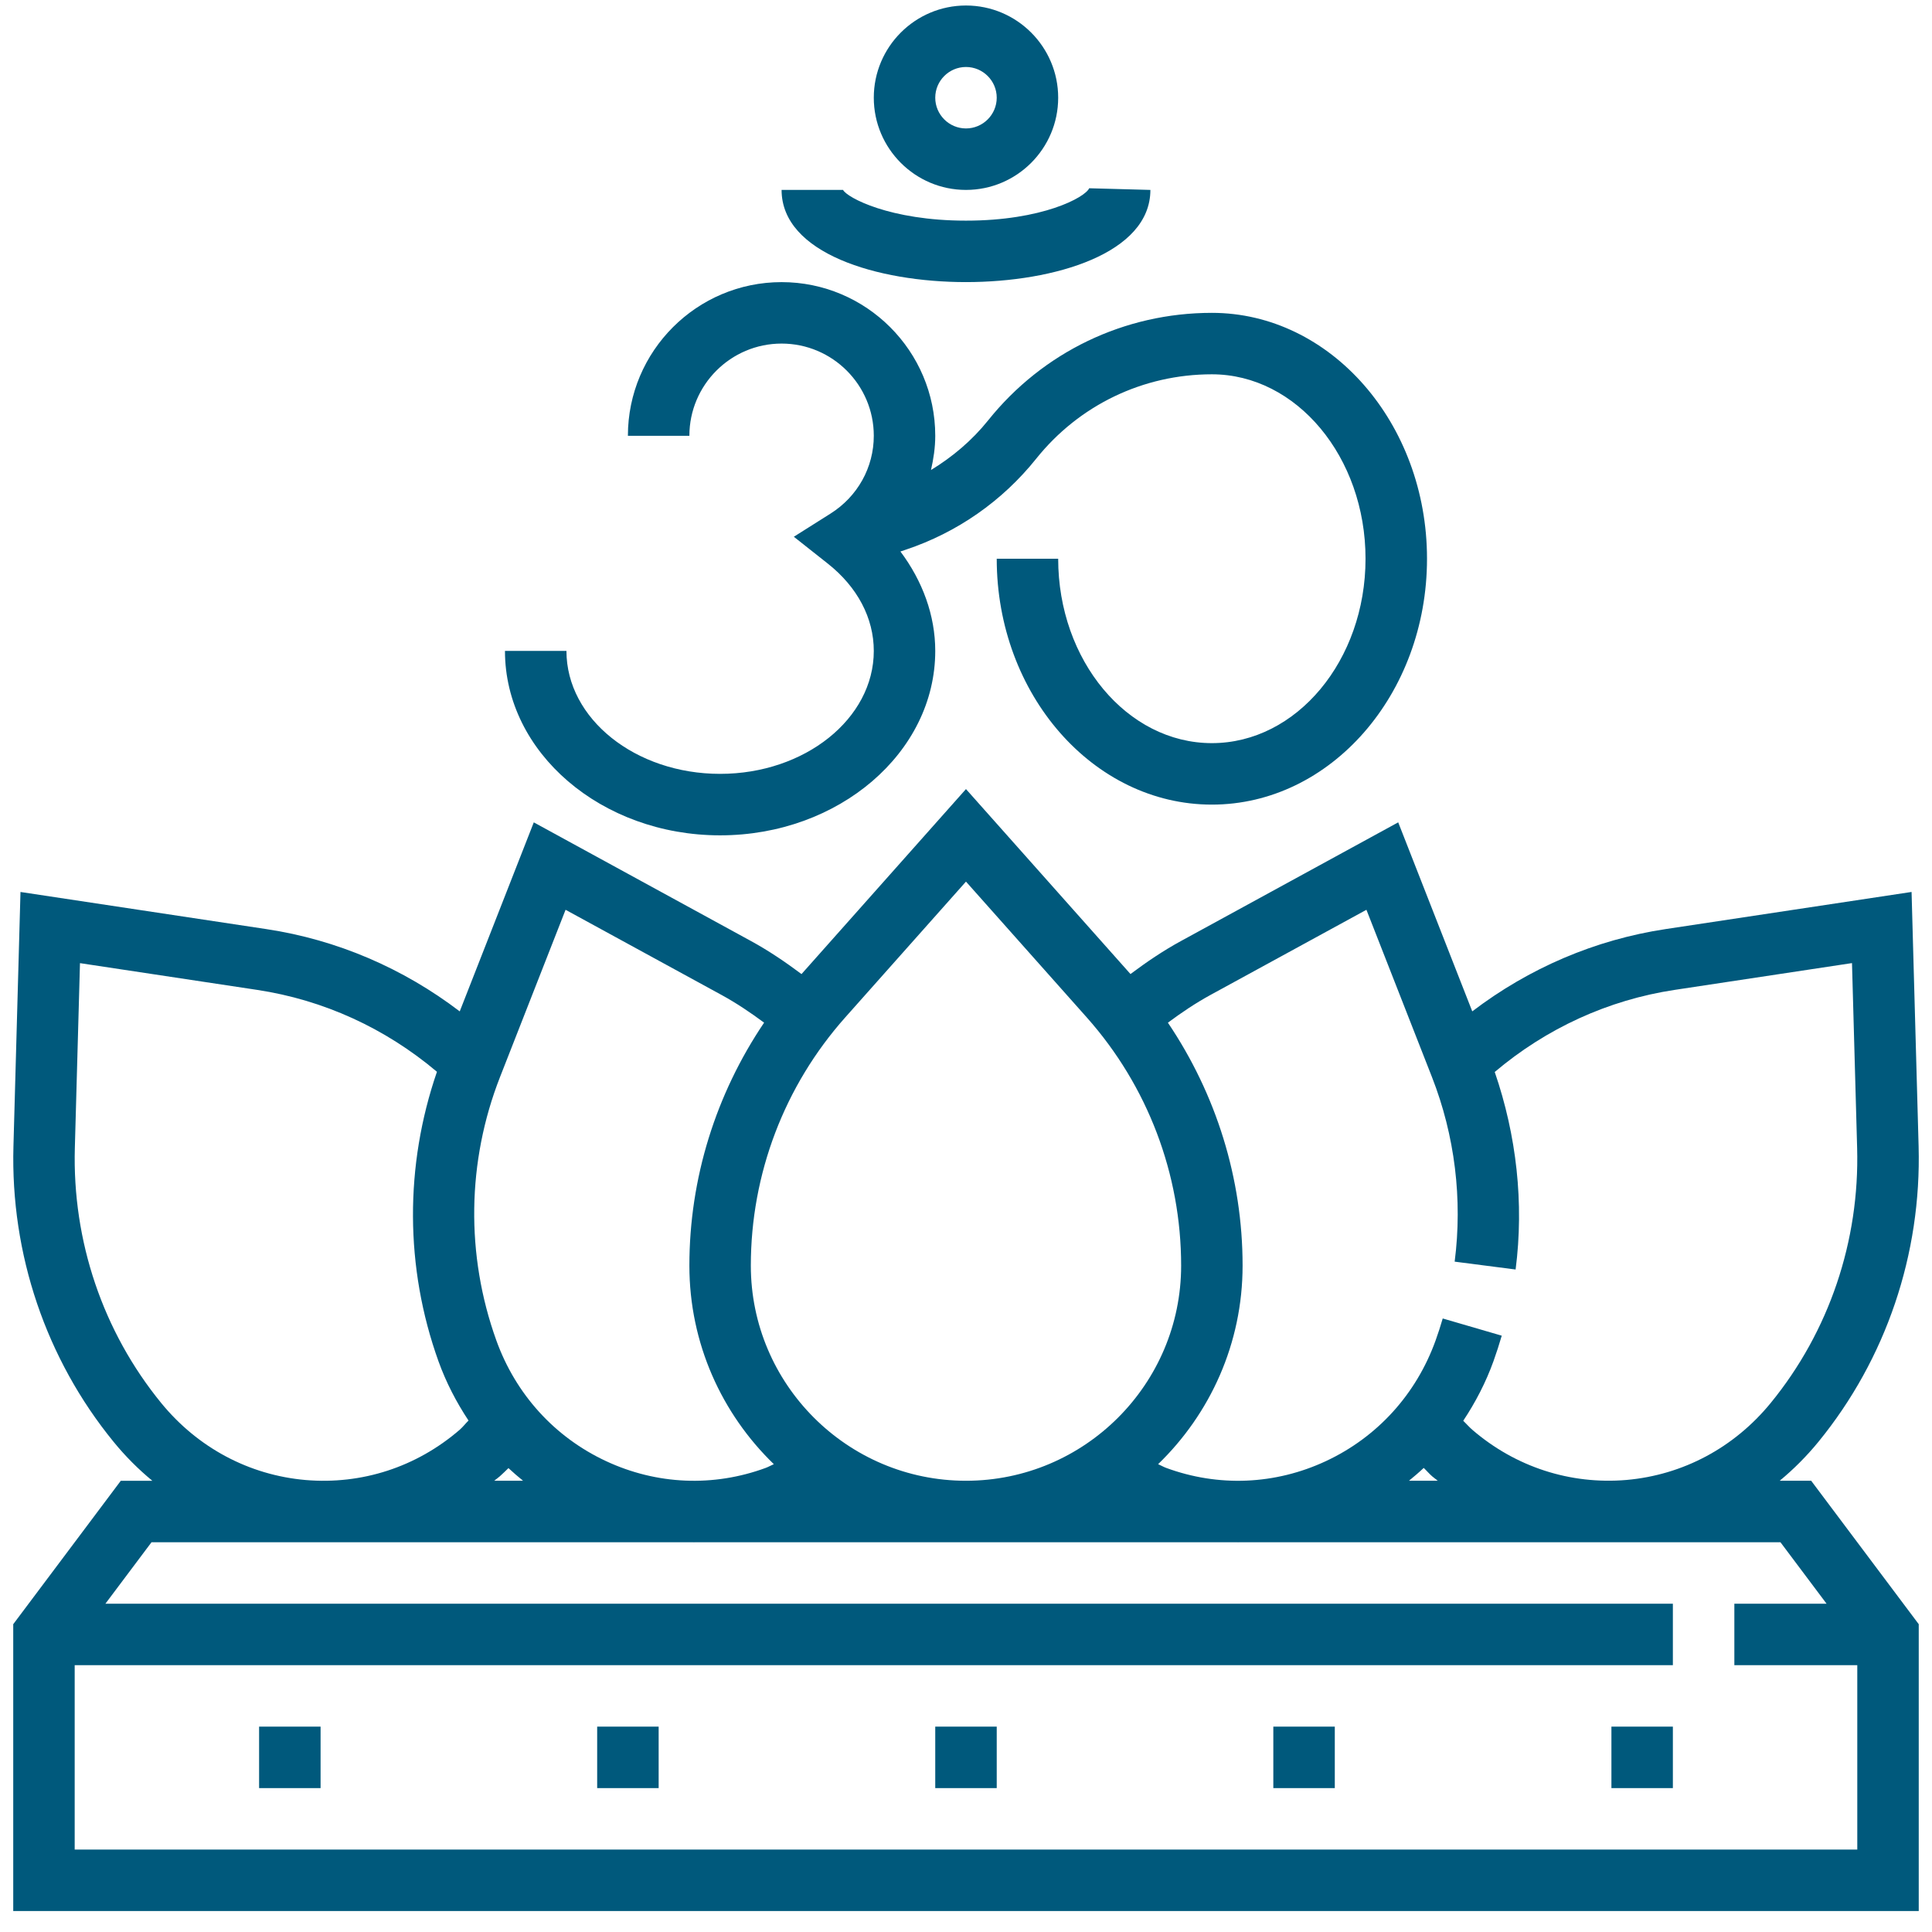
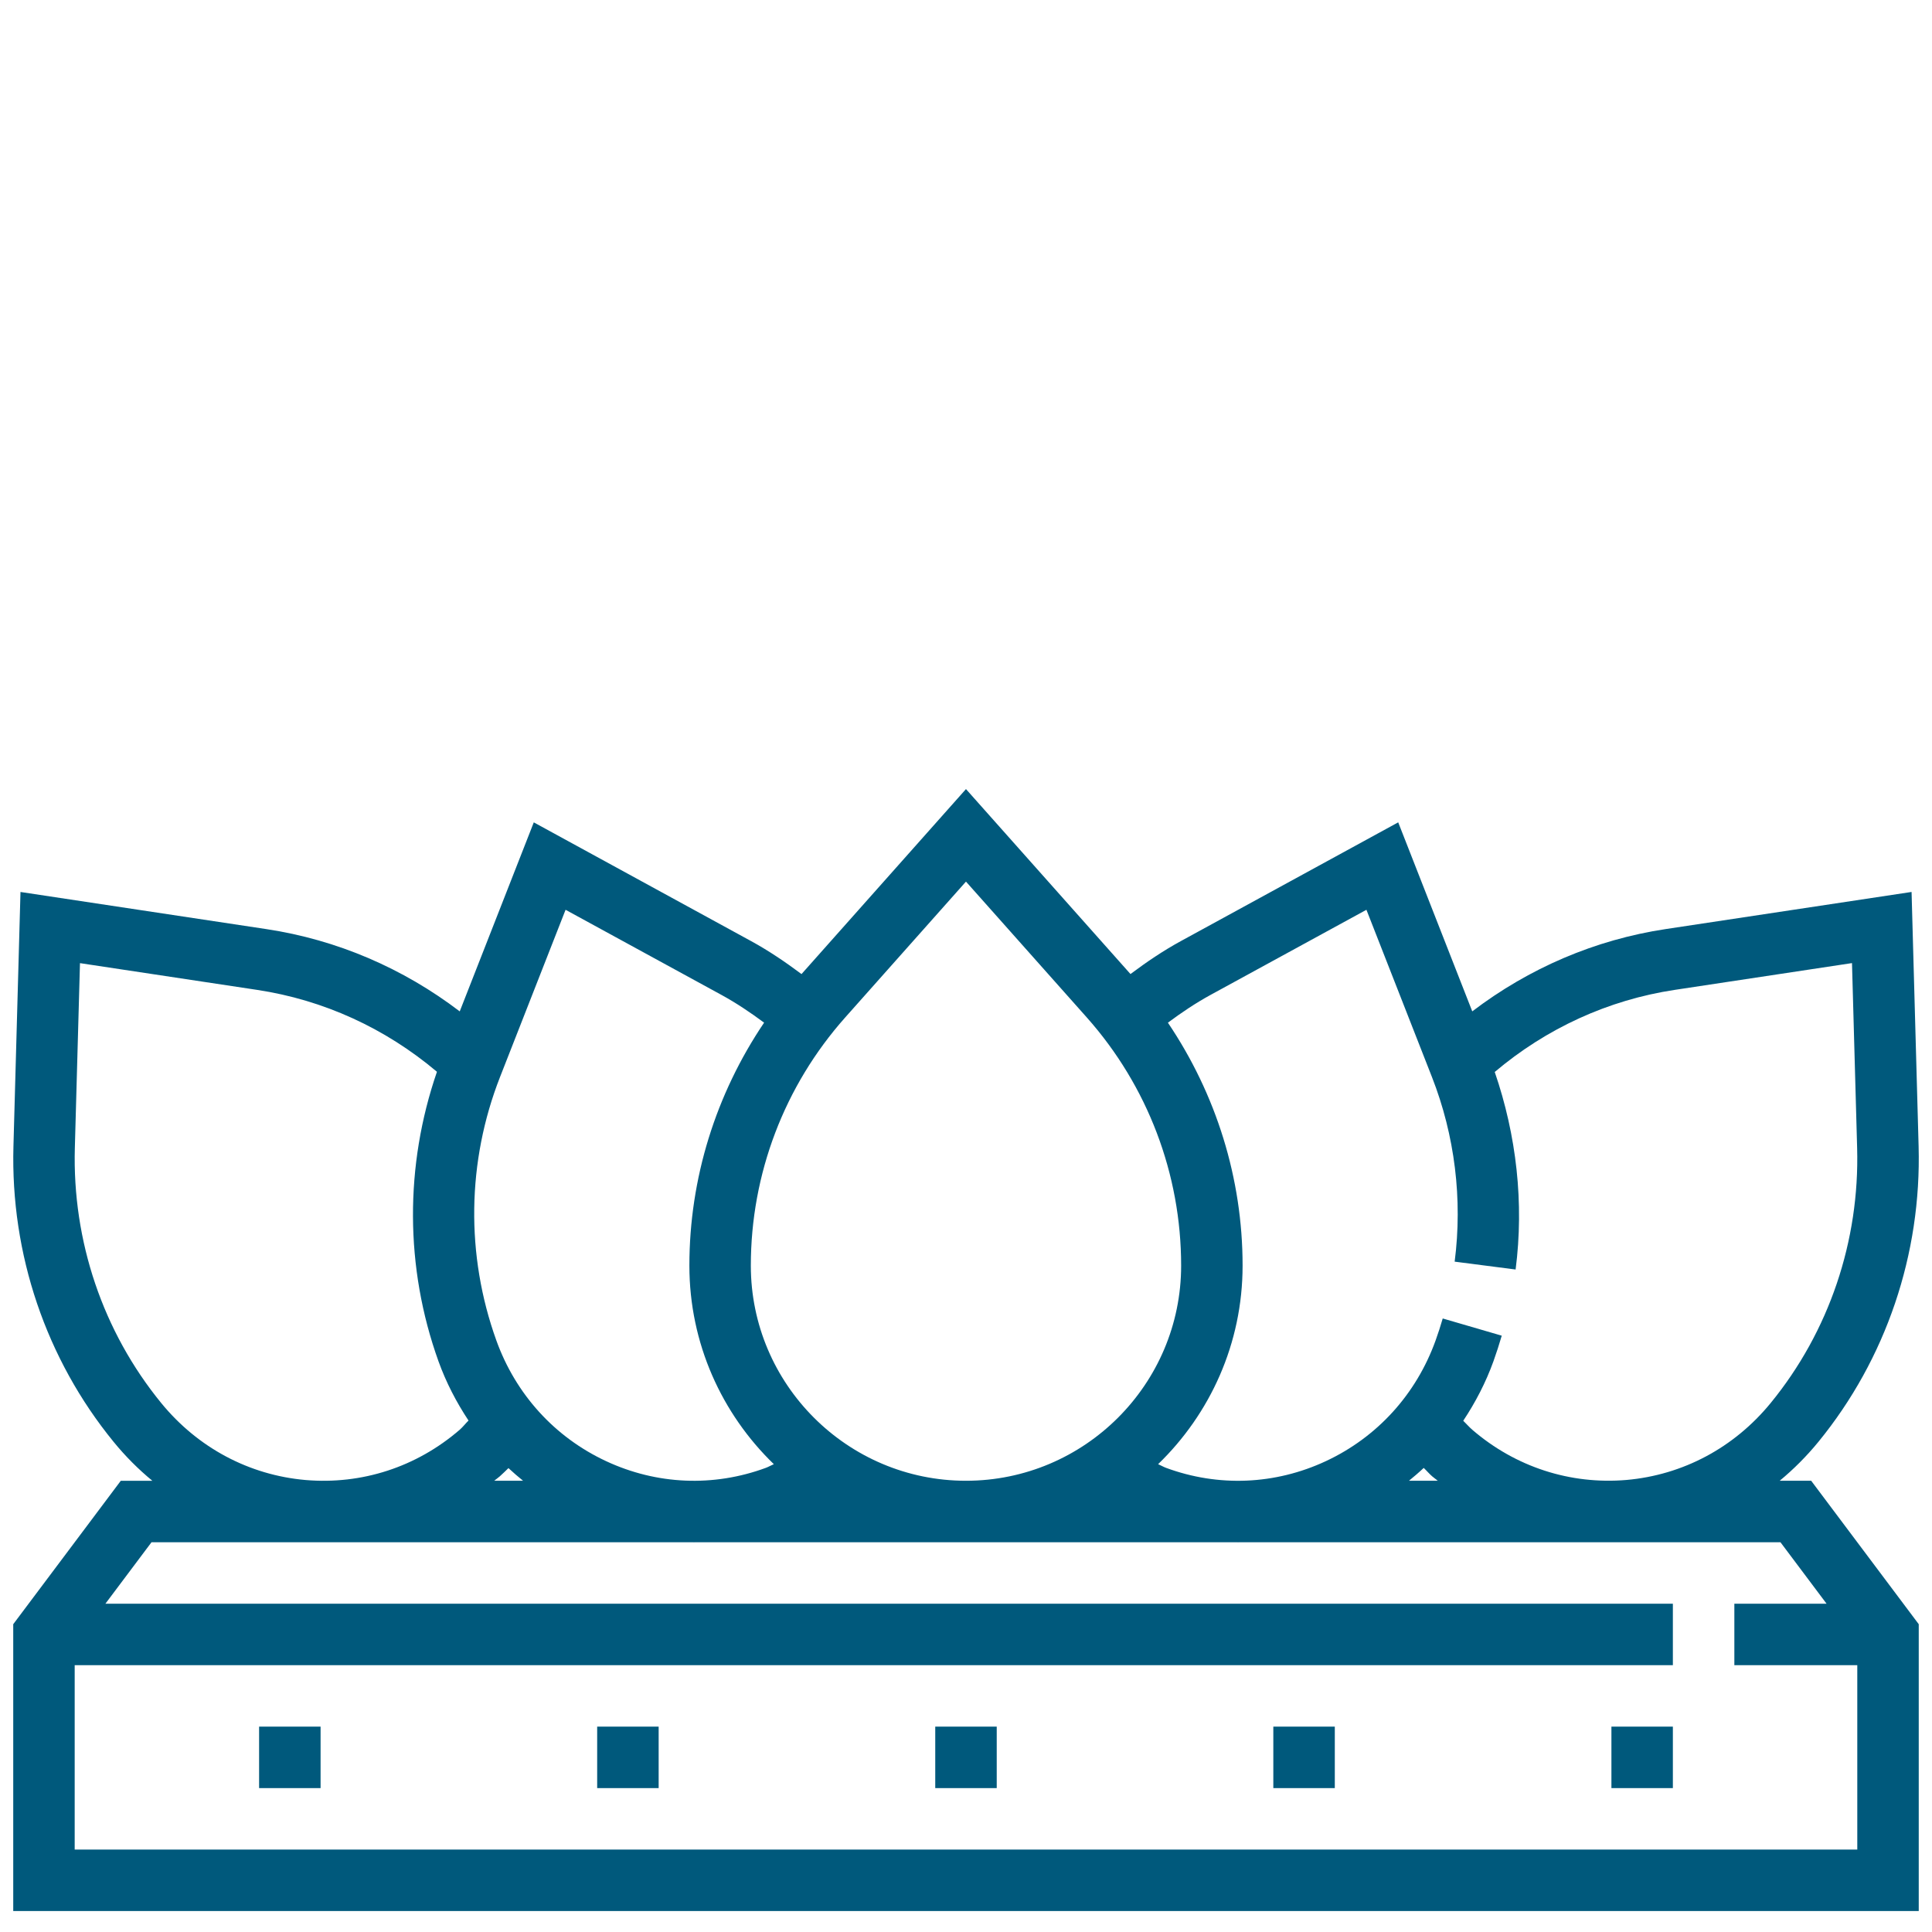
<svg xmlns="http://www.w3.org/2000/svg" width="73" height="73" viewBox="0 0 73 73" fill="none">
  <path d="M68.435 55.95H67.245C67.773 55.514 68.263 55.023 68.708 54.479C71.263 51.351 72.606 47.386 72.494 43.309L72.228 33.702L62.936 35.105C60.267 35.508 57.774 36.581 55.629 38.214L52.831 31.072L44.616 35.56C43.952 35.922 43.323 36.349 42.715 36.804L36.499 29.815L30.285 36.805C29.677 36.351 29.049 35.925 28.384 35.561L20.169 31.073L17.371 38.215C15.227 36.582 12.735 35.509 10.065 35.106L0.774 33.703L0.508 43.31C0.394 47.387 1.739 51.352 4.293 54.48C4.738 55.025 5.228 55.516 5.757 55.951H4.564L0.5 61.37V72.208H72.499V61.37L68.435 55.95ZM53.795 55.465C53.905 55.568 54.004 55.688 54.117 55.785C54.185 55.843 54.257 55.893 54.327 55.95H53.237C53.428 55.793 53.616 55.634 53.795 55.465ZM45.728 37.599L51.63 34.376L54.105 40.693C54.971 42.901 55.267 45.314 54.964 47.671L57.267 47.968C57.591 45.454 57.3 42.895 56.478 40.504C58.433 38.853 60.766 37.782 63.281 37.402L69.977 36.39L70.171 43.372C70.269 46.891 69.11 50.314 66.908 53.008C65.527 54.699 63.589 55.733 61.452 55.92C59.333 56.099 57.266 55.432 55.632 54.025C55.511 53.92 55.404 53.795 55.288 53.683C55.749 52.989 56.139 52.241 56.43 51.434C56.544 51.114 56.649 50.792 56.743 50.468L54.513 49.818C54.432 50.097 54.342 50.375 54.244 50.648C53.511 52.684 52.039 54.303 50.097 55.209C48.184 56.102 46.039 56.193 44.058 55.462C43.955 55.424 43.861 55.366 43.759 55.323C45.724 53.422 46.951 50.764 46.951 47.821C46.951 44.526 45.951 41.342 44.129 38.642C44.641 38.261 45.17 37.905 45.728 37.599ZM36.499 33.311L41.065 38.445C43.363 41.031 44.629 44.361 44.629 47.821C44.629 52.302 40.982 55.95 36.499 55.95C32.017 55.95 28.37 52.302 28.37 47.821C28.37 44.361 29.636 41.031 31.934 38.446L36.499 33.311ZM21.37 34.376L27.272 37.599C27.831 37.905 28.359 38.261 28.871 38.641C27.048 41.342 26.048 44.526 26.048 47.821C26.048 50.764 27.275 53.422 29.239 55.323C29.137 55.365 29.042 55.424 28.938 55.462C26.957 56.193 24.813 56.101 22.901 55.209C20.959 54.304 19.487 52.684 18.754 50.648C17.593 47.422 17.642 43.885 18.894 40.693L21.37 34.376ZM2.828 43.373L3.022 36.392L9.718 37.403C12.23 37.783 14.559 38.851 16.51 40.497C15.29 44.041 15.296 47.895 16.568 51.436C16.857 52.239 17.245 52.983 17.703 53.675C17.586 53.789 17.489 53.92 17.365 54.027C15.733 55.434 13.672 56.102 11.546 55.922C9.409 55.735 7.472 54.702 6.09 53.011C3.888 50.314 2.73 46.892 2.828 43.373ZM18.882 55.785C18.997 55.686 19.101 55.576 19.212 55.472C19.389 55.638 19.575 55.796 19.763 55.949H18.674C18.742 55.894 18.814 55.844 18.882 55.785ZM2.822 69.885V62.918H63.209V60.595H3.983L5.725 58.273H12.215C12.223 58.273 12.232 58.274 12.24 58.274C12.248 58.274 12.258 58.273 12.266 58.273H26.176C26.19 58.273 26.203 58.275 26.217 58.275C26.235 58.275 26.251 58.273 26.268 58.273H46.73C46.748 58.273 46.764 58.275 46.782 58.275C46.795 58.275 46.809 58.273 46.823 58.273H60.733C60.741 58.273 60.751 58.274 60.759 58.274C60.767 58.274 60.775 58.273 60.784 58.273H67.274L69.016 60.595H65.532V62.918H70.177V69.885H2.822Z" fill="#00597C" />
  <path d="M37.661 65.24H35.338V67.563H37.661V65.24Z" fill="#00597C" />
  <path d="M50.435 65.24H48.112V67.563H50.435V65.24Z" fill="#00597C" />
-   <path d="M63.209 65.24H60.887V67.563H63.209V65.24Z" fill="#00597C" />
+   <path d="M63.209 65.24H60.887V67.563H63.209Z" fill="#00597C" />
  <path d="M12.113 65.24H9.79V67.563H12.113V65.24Z" fill="#00597C" />
  <path d="M24.887 65.24H22.564V67.563H24.887V65.24Z" fill="#00597C" />
-   <path d="M27.209 31.563C31.692 31.563 35.338 28.438 35.338 24.595C35.338 23.252 34.858 21.953 34.022 20.838L34.219 20.772C36.163 20.124 37.869 18.935 39.15 17.335C40.772 15.306 43.192 14.143 45.79 14.143C48.991 14.143 51.596 17.269 51.596 21.111C51.596 24.954 48.991 28.079 45.79 28.079C42.588 28.079 39.983 24.954 39.983 21.111H37.661C37.661 26.234 41.307 30.402 45.79 30.402C50.272 30.402 53.919 26.234 53.919 21.111C53.919 15.989 50.272 11.821 45.79 11.821C42.484 11.821 39.403 13.302 37.336 15.884C36.73 16.64 35.993 17.262 35.177 17.76C35.273 17.339 35.338 16.91 35.338 16.466C35.338 13.264 32.733 10.66 29.532 10.66C26.33 10.66 23.725 13.264 23.725 16.466H26.048C26.048 14.545 27.611 12.982 29.532 12.982C31.453 12.982 33.016 14.545 33.016 16.466C33.016 17.66 32.405 18.76 31.382 19.405L29.995 20.281L31.281 21.298C32.399 22.183 33.016 23.354 33.016 24.595C33.016 27.157 30.411 29.24 27.209 29.24C24.007 29.24 21.403 27.157 21.403 24.595H19.08C19.08 28.438 22.727 31.563 27.209 31.563Z" fill="#00597C" />
-   <path d="M36.499 10.659C39.856 10.659 43.467 9.569 43.467 7.176L41.155 7.113C40.999 7.461 39.384 8.337 36.499 8.337C33.615 8.337 32 7.461 31.854 7.176H29.532C29.532 9.569 33.143 10.659 36.499 10.659Z" fill="#00597C" />
-   <path d="M36.499 7.176C38.42 7.176 39.983 5.613 39.983 3.692C39.983 1.771 38.42 0.208 36.499 0.208C34.579 0.208 33.016 1.771 33.016 3.692C33.016 5.613 34.579 7.176 36.499 7.176ZM36.499 2.531C37.139 2.531 37.661 3.052 37.661 3.692C37.661 4.332 37.139 4.853 36.499 4.853C35.86 4.853 35.338 4.332 35.338 3.692C35.338 3.052 35.86 2.531 36.499 2.531Z" fill="#00597C" />
</svg>